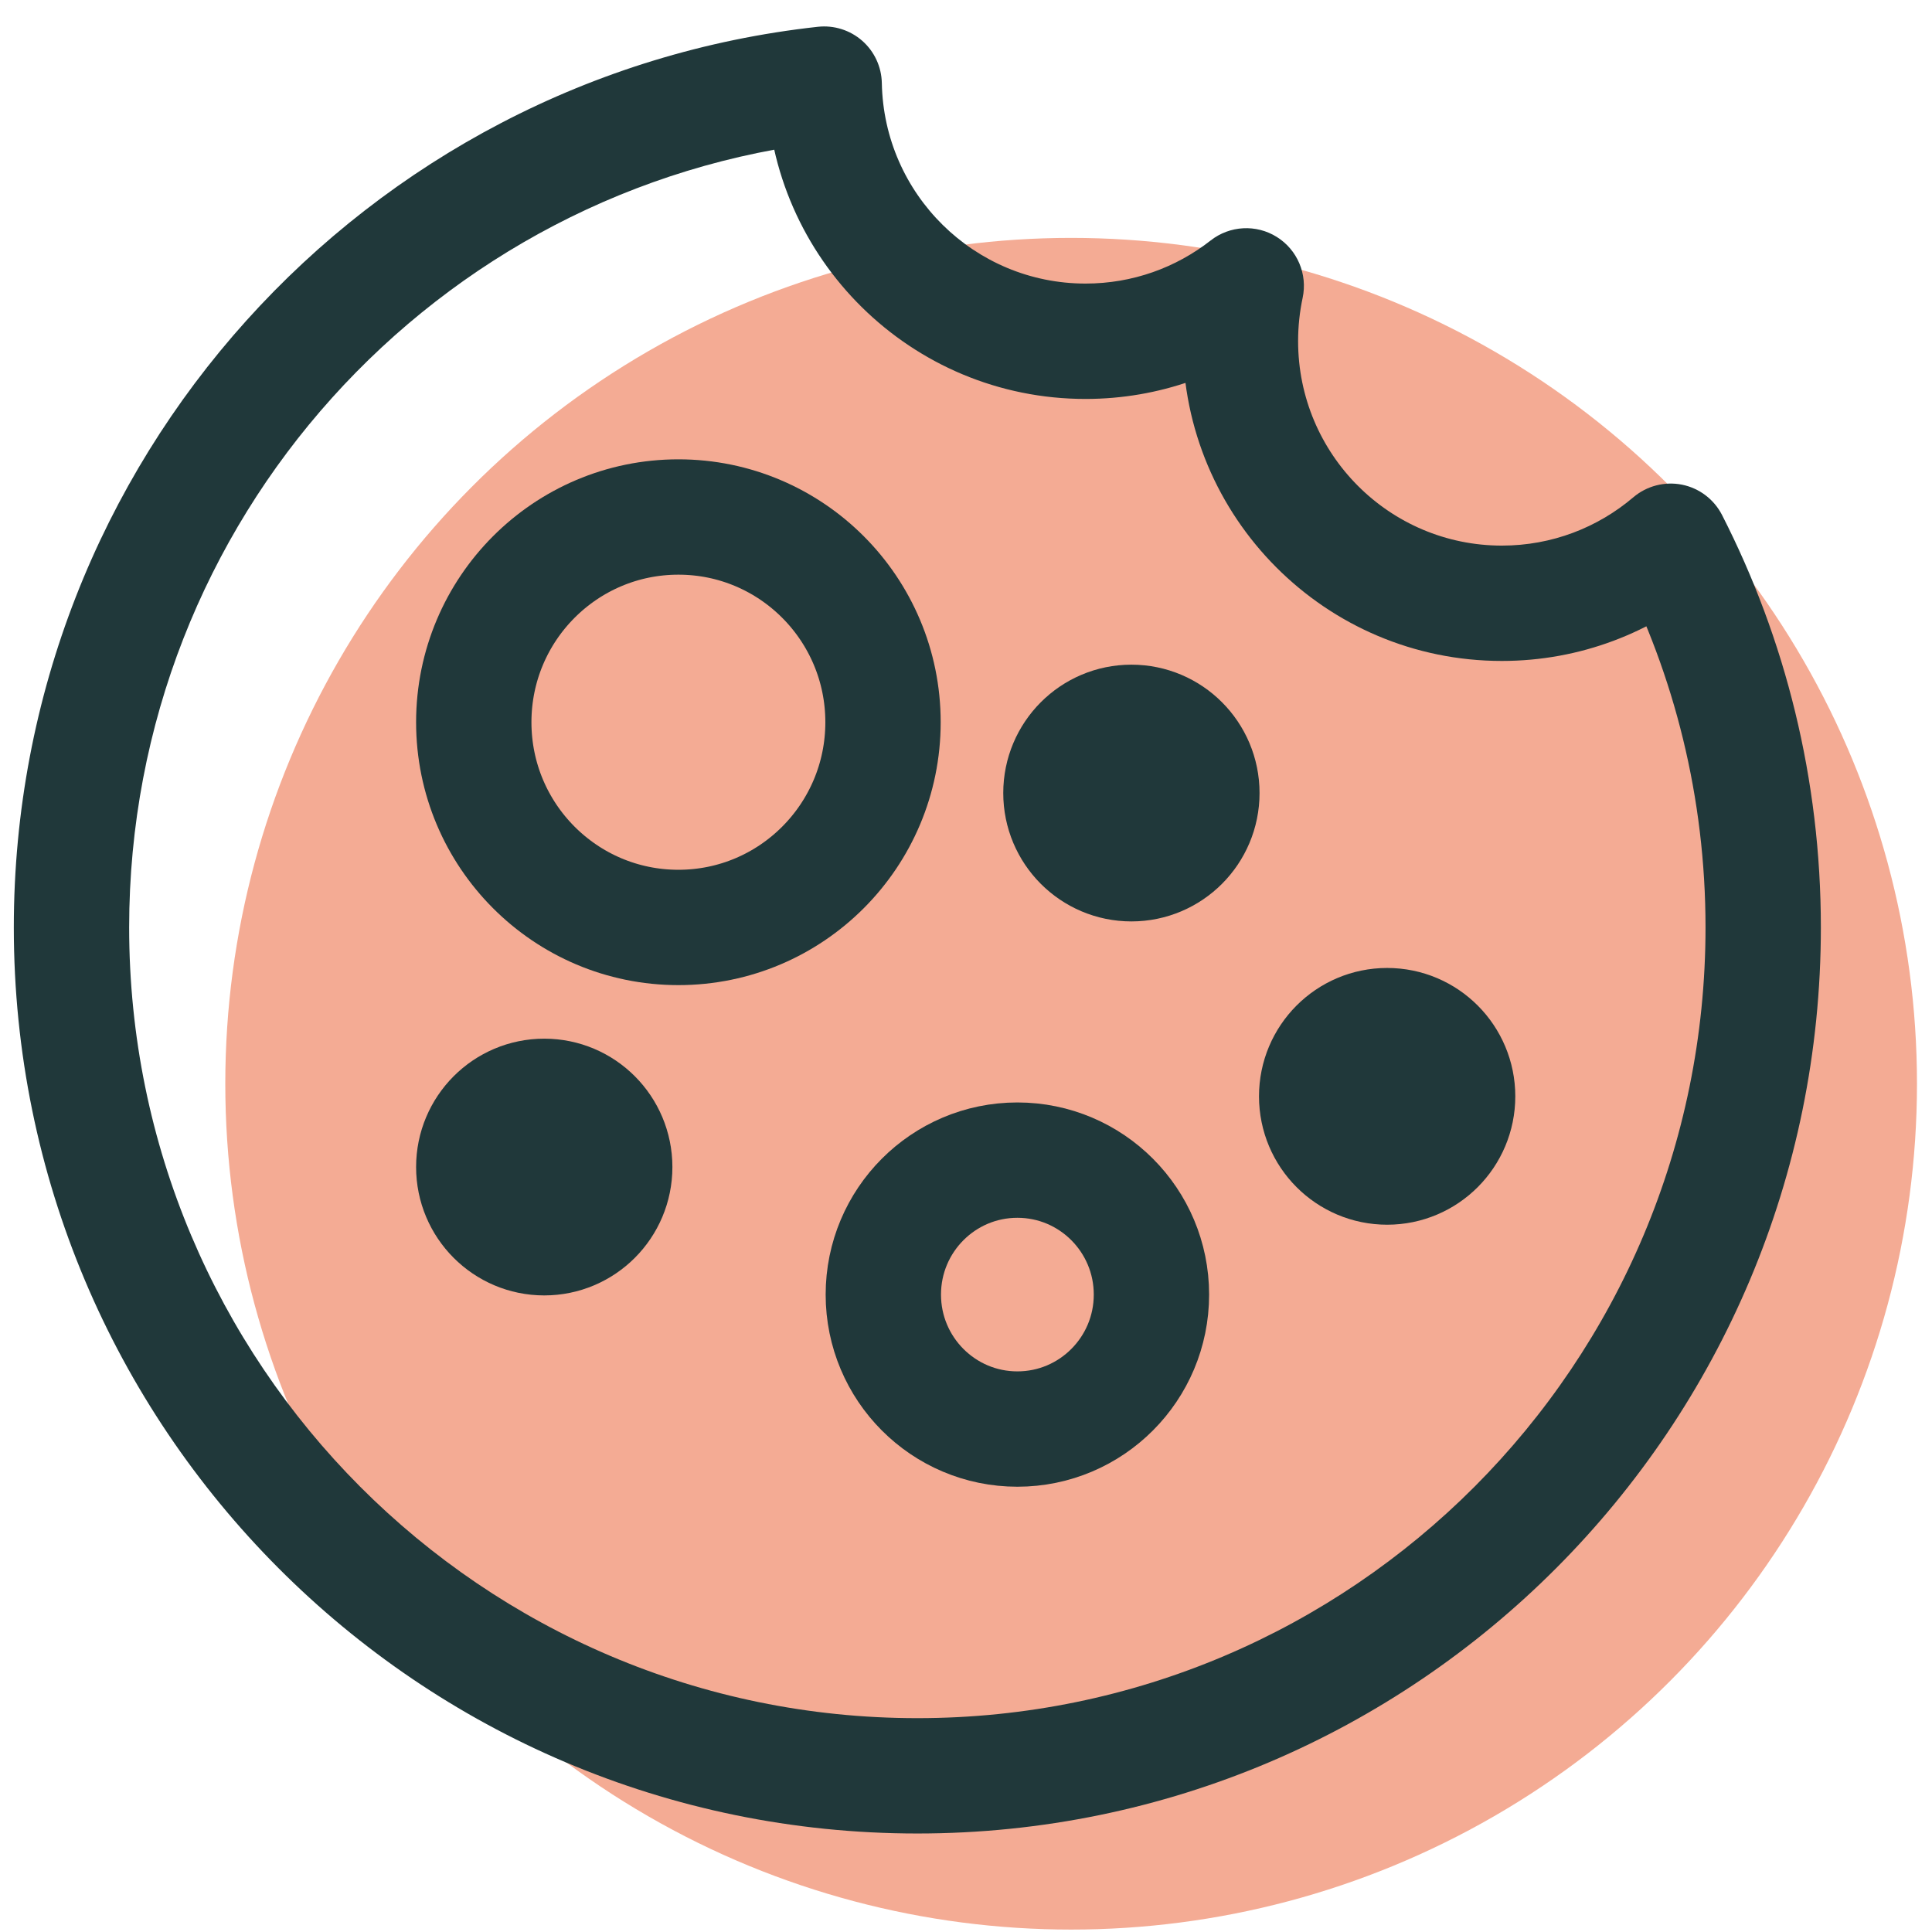
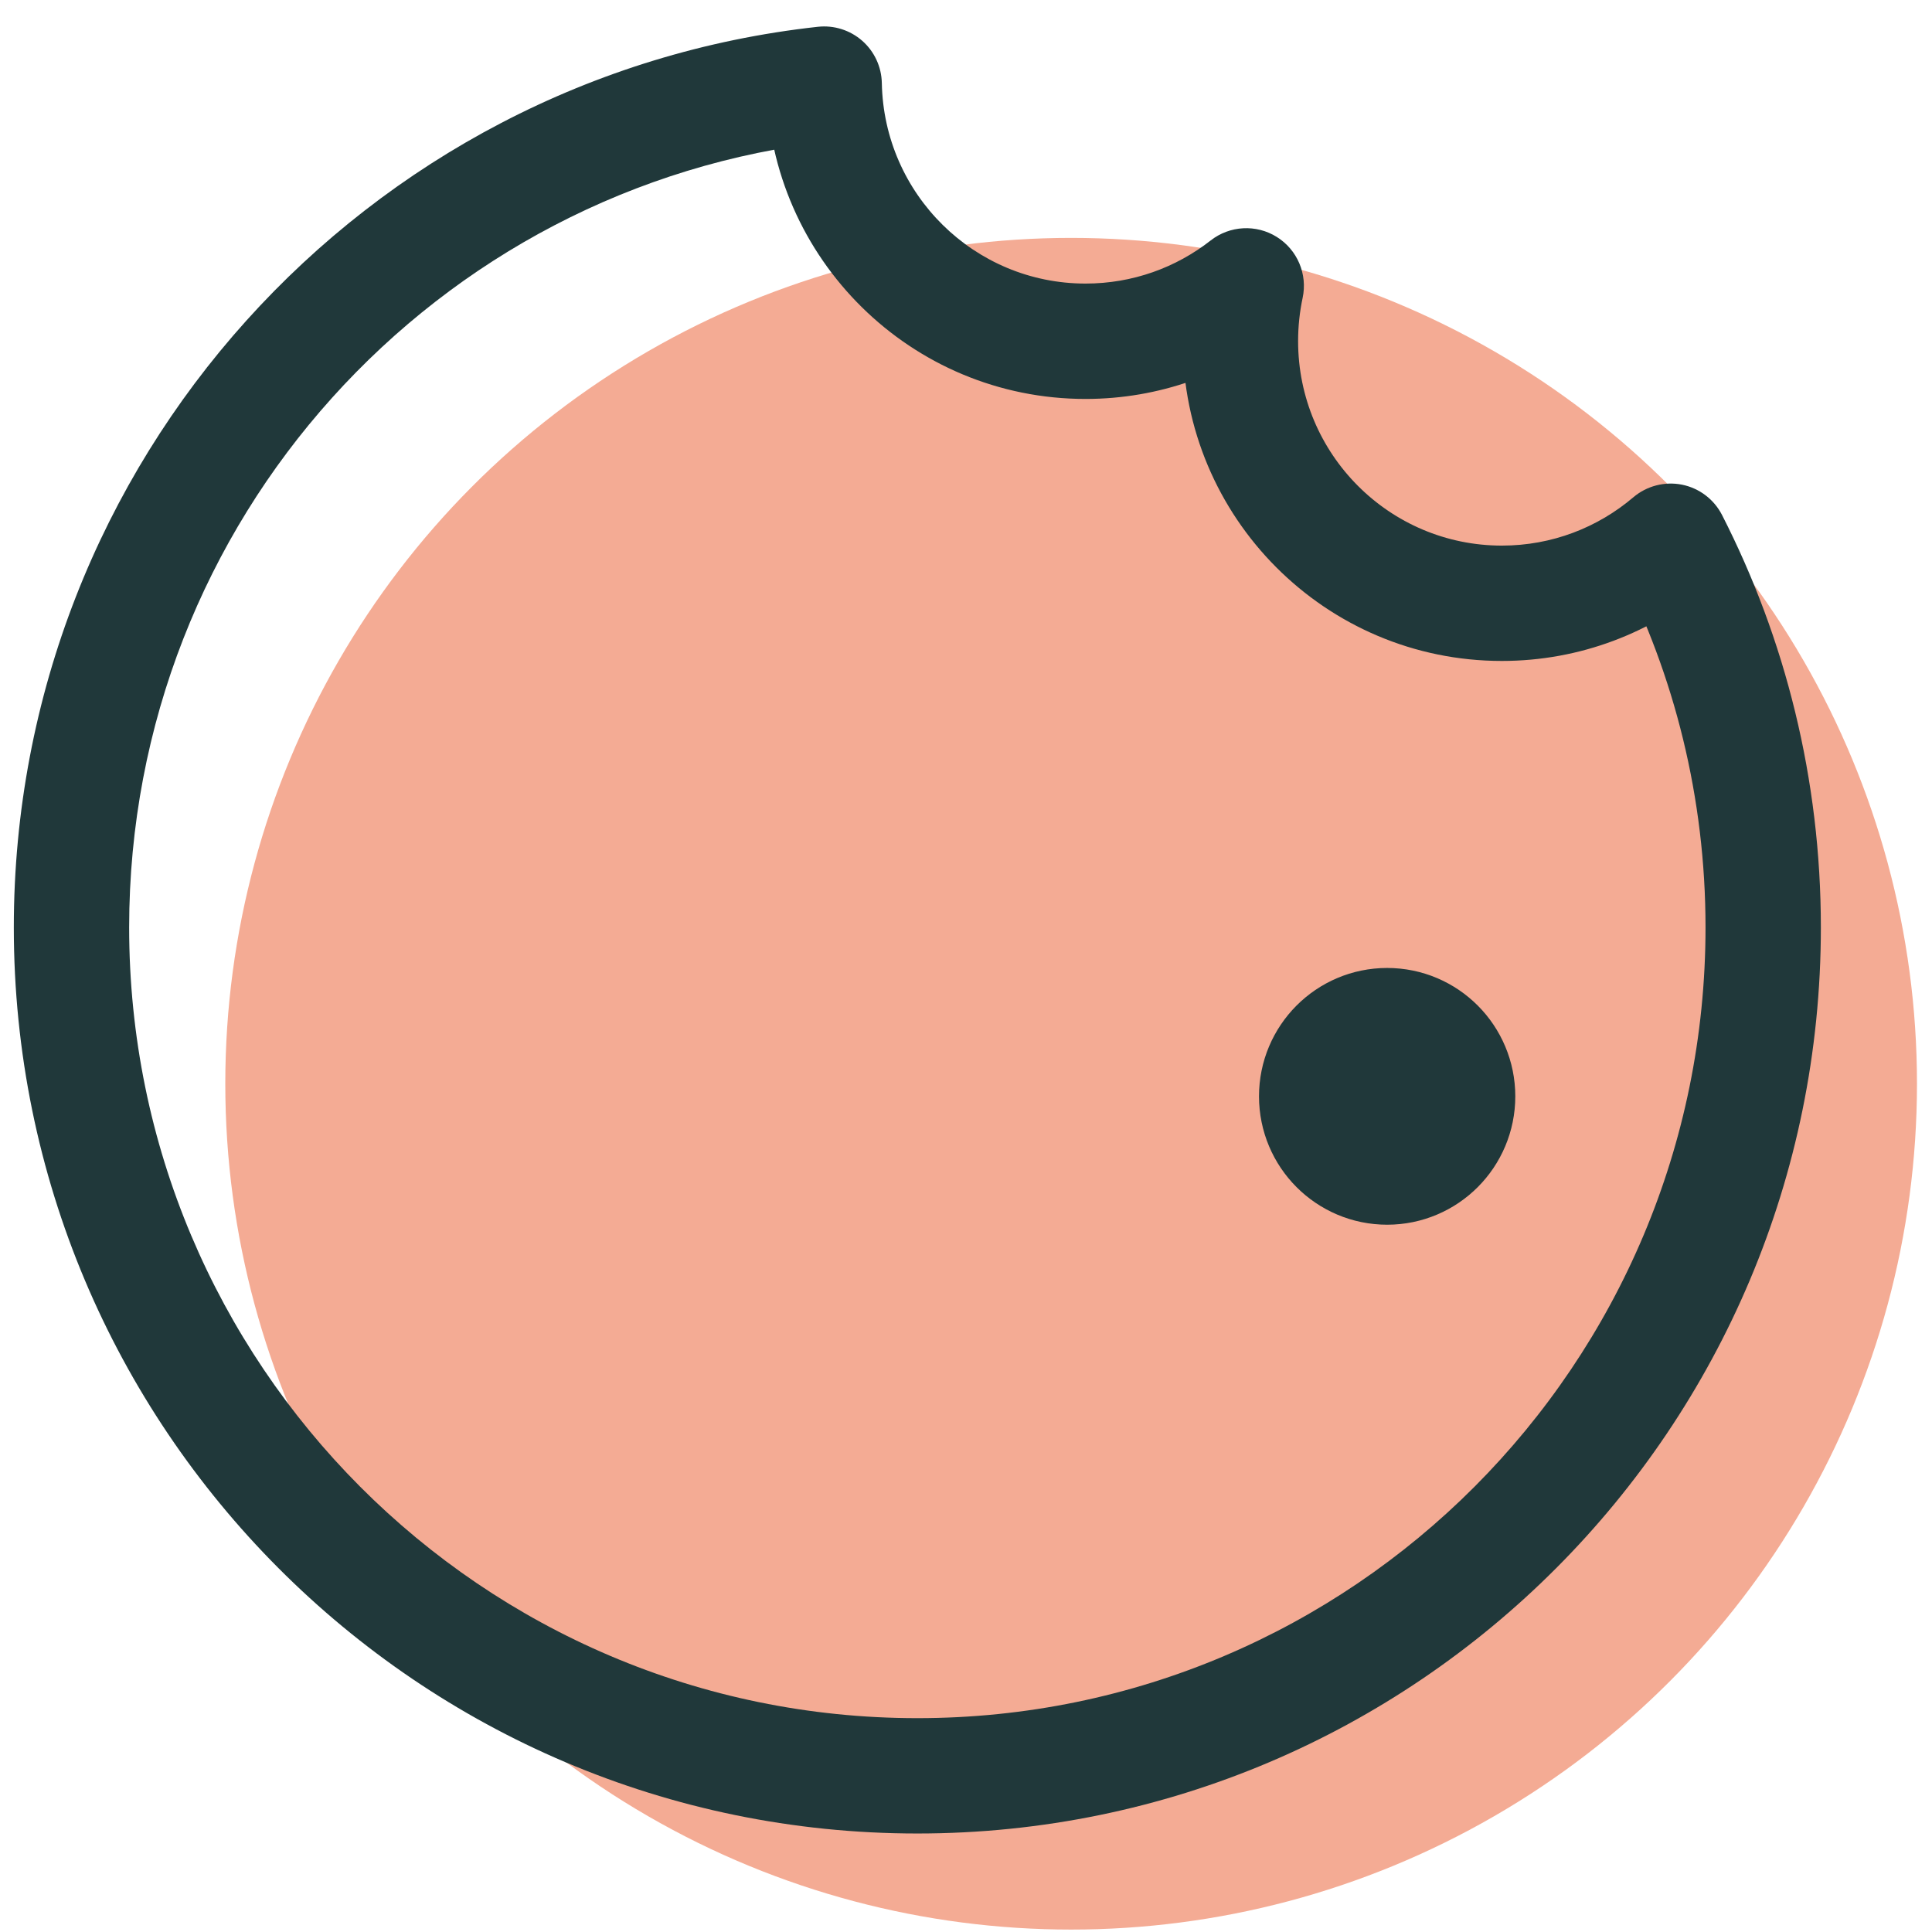
<svg xmlns="http://www.w3.org/2000/svg" width="67" height="67" viewBox="0 0 67 67" fill="none">
  <circle cx="37.146" cy="37.583" r="29.333" fill="#F4AB94" />
-   <path d="M57.938 18.77L59.719 17.86C59.441 17.316 58.929 16.928 58.33 16.808C57.73 16.689 57.109 16.85 56.643 17.245L57.938 18.77ZM28.581 2.917L30.581 2.879C30.57 2.318 30.324 1.786 29.902 1.415C29.48 1.044 28.921 0.868 28.363 0.929L28.581 2.917ZM43.218 9.913L45.174 10.331C45.35 9.508 44.992 8.663 44.278 8.217C43.565 7.771 42.648 7.82 41.985 8.339L43.218 9.913ZM56.157 19.679C58.067 23.421 59.146 27.662 59.146 32.162H63.146C63.146 27.016 61.911 22.152 59.719 17.86L56.157 19.679ZM59.146 32.162C59.146 47.313 46.903 59.584 31.813 59.584V63.584C49.123 63.584 63.146 49.51 63.146 32.162H59.146ZM31.813 59.584C16.723 59.584 4.479 47.313 4.479 32.162H0.479C0.479 49.51 14.502 63.584 31.813 63.584V59.584ZM4.479 32.162C4.479 18.035 15.127 6.408 28.8 4.905L28.363 0.929C12.675 2.653 0.479 15.982 0.479 32.162H4.479ZM26.581 2.955C26.695 8.978 31.599 13.835 37.645 13.835V9.834C33.794 9.834 30.654 6.738 30.581 2.879L26.581 2.955ZM37.645 13.835C40.209 13.835 42.575 12.957 44.452 11.488L41.985 8.339C40.787 9.277 39.283 9.834 37.645 9.834V13.835ZM41.263 9.495C41.101 10.249 41.017 11.03 41.017 11.828H45.017C45.017 11.313 45.072 10.812 45.174 10.331L41.263 9.495ZM41.017 11.828C41.017 17.949 45.965 22.921 52.082 22.921V18.921C48.186 18.921 45.017 15.751 45.017 11.828H41.017ZM52.082 22.921C54.807 22.921 57.306 21.931 59.233 20.294L56.643 17.245C55.411 18.292 53.822 18.921 52.082 18.921V22.921Z" fill="#20383A" />
-   <ellipse cx="23.526" cy="25.046" rx="7.096" ry="7.117" stroke="#20383A" stroke-width="4" stroke-linejoin="round" />
-   <ellipse cx="35.282" cy="44.895" rx="4.649" ry="4.663" stroke="#20383A" stroke-width="4" stroke-linejoin="round" />
-   <ellipse cx="18.874" cy="40.472" rx="2.444" ry="2.452" fill="#20383A" stroke="#20383A" stroke-width="4" stroke-linejoin="round" />
-   <ellipse cx="39.236" cy="27.502" rx="2.444" ry="2.452" fill="#20383A" stroke="#20383A" stroke-width="4" stroke-linejoin="round" />
+   <path d="M57.938 18.77L59.719 17.86C59.441 17.316 58.929 16.928 58.33 16.808C57.73 16.689 57.109 16.85 56.643 17.245L57.938 18.77ZM28.581 2.917L30.581 2.879C30.57 2.318 30.324 1.786 29.902 1.415C29.48 1.044 28.921 0.868 28.363 0.929L28.581 2.917ZM43.218 9.913L45.174 10.331C45.35 9.508 44.992 8.663 44.278 8.217C43.565 7.771 42.648 7.82 41.985 8.339L43.218 9.913ZM56.157 19.679C58.067 23.421 59.146 27.662 59.146 32.162H63.146C63.146 27.016 61.911 22.152 59.719 17.86L56.157 19.679ZM59.146 32.162C59.146 47.313 46.903 59.584 31.813 59.584V63.584C49.123 63.584 63.146 49.51 63.146 32.162H59.146ZM31.813 59.584C16.723 59.584 4.479 47.313 4.479 32.162H0.479C0.479 49.51 14.502 63.584 31.813 63.584V59.584ZM4.479 32.162C4.479 18.035 15.127 6.408 28.8 4.905L28.363 0.929C12.675 2.653 0.479 15.982 0.479 32.162H4.479ZM26.581 2.955C26.695 8.978 31.599 13.835 37.645 13.835V9.834C33.794 9.834 30.654 6.738 30.581 2.879L26.581 2.955ZM37.645 13.835C40.209 13.835 42.575 12.957 44.452 11.488L41.985 8.339C40.787 9.277 39.283 9.834 37.645 9.834V13.835ZM41.263 9.495C41.101 10.249 41.017 11.03 41.017 11.828H45.017C45.017 11.313 45.072 10.812 45.174 10.331L41.263 9.495ZM41.017 11.828C41.017 17.949 45.965 22.921 52.082 22.921V18.921C48.186 18.921 45.017 15.751 45.017 11.828H41.017ZM52.082 22.921C54.807 22.921 57.306 21.931 59.233 20.294L56.643 17.245C55.411 18.292 53.822 18.921 52.082 18.921V22.921" fill="#20383A" />
  <ellipse cx="48.105" cy="38.02" rx="2.444" ry="2.452" fill="#20383A" stroke="#20383A" stroke-width="4" stroke-linejoin="round" />
</svg>